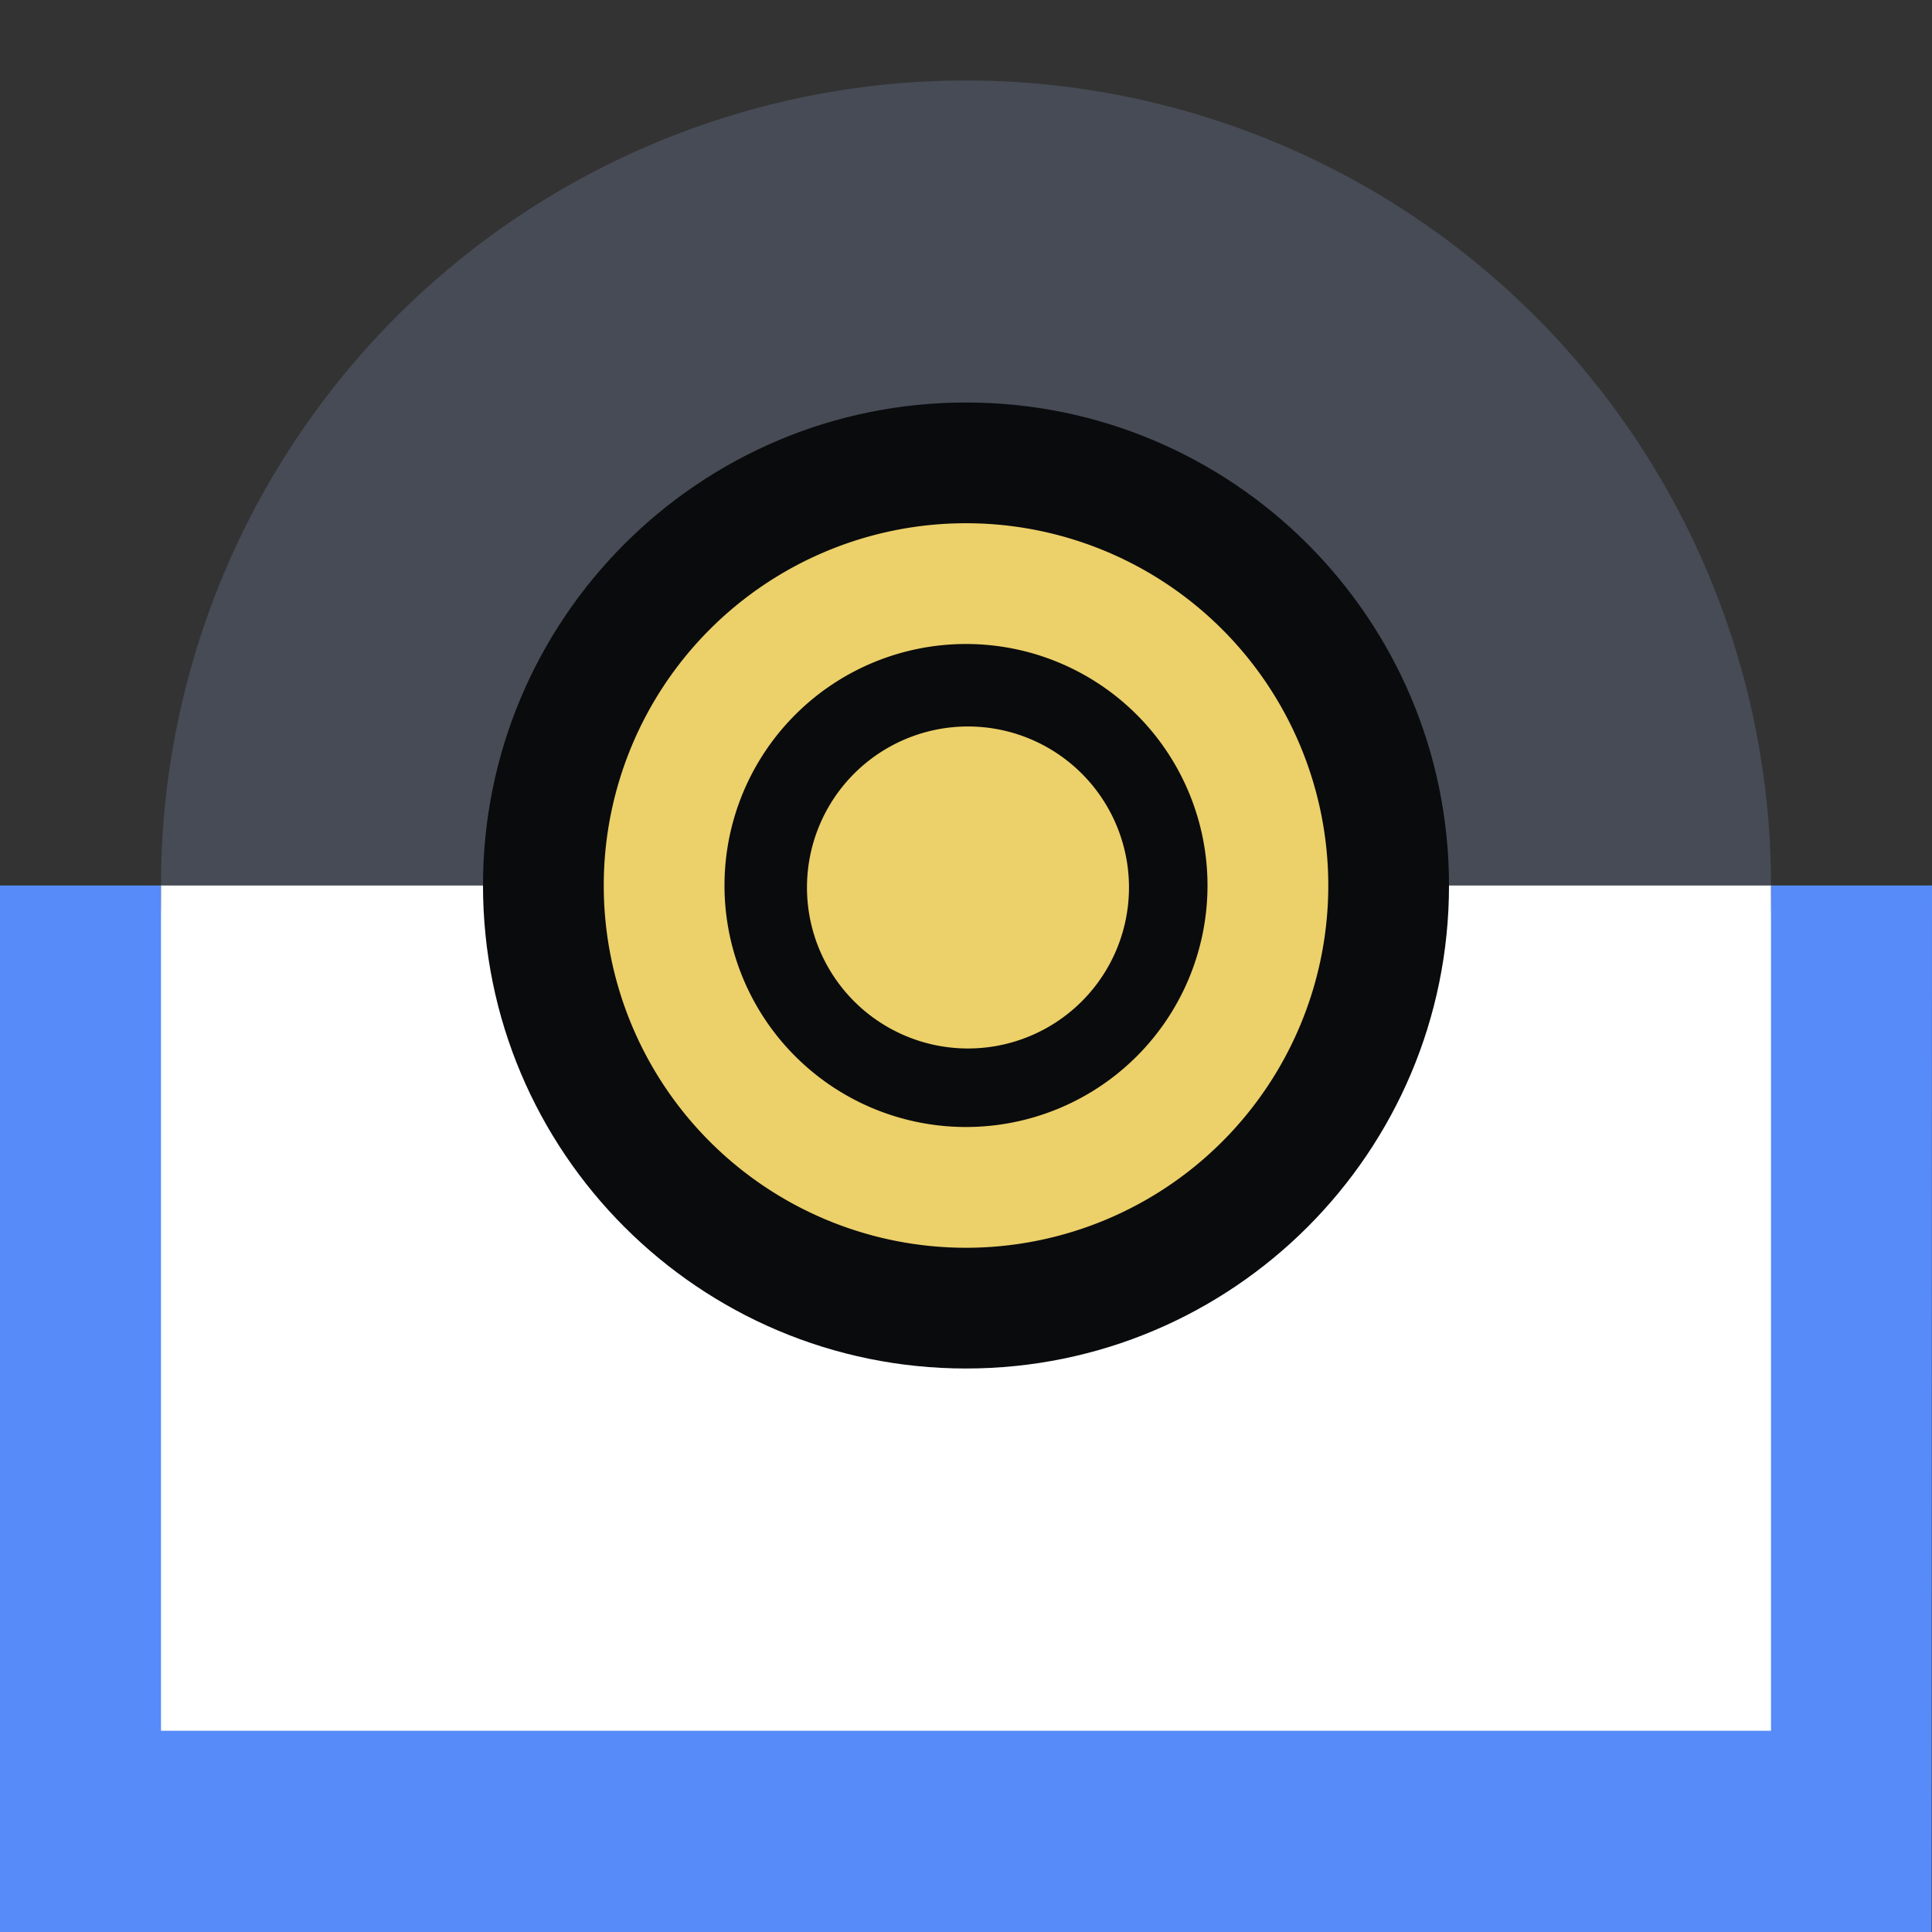
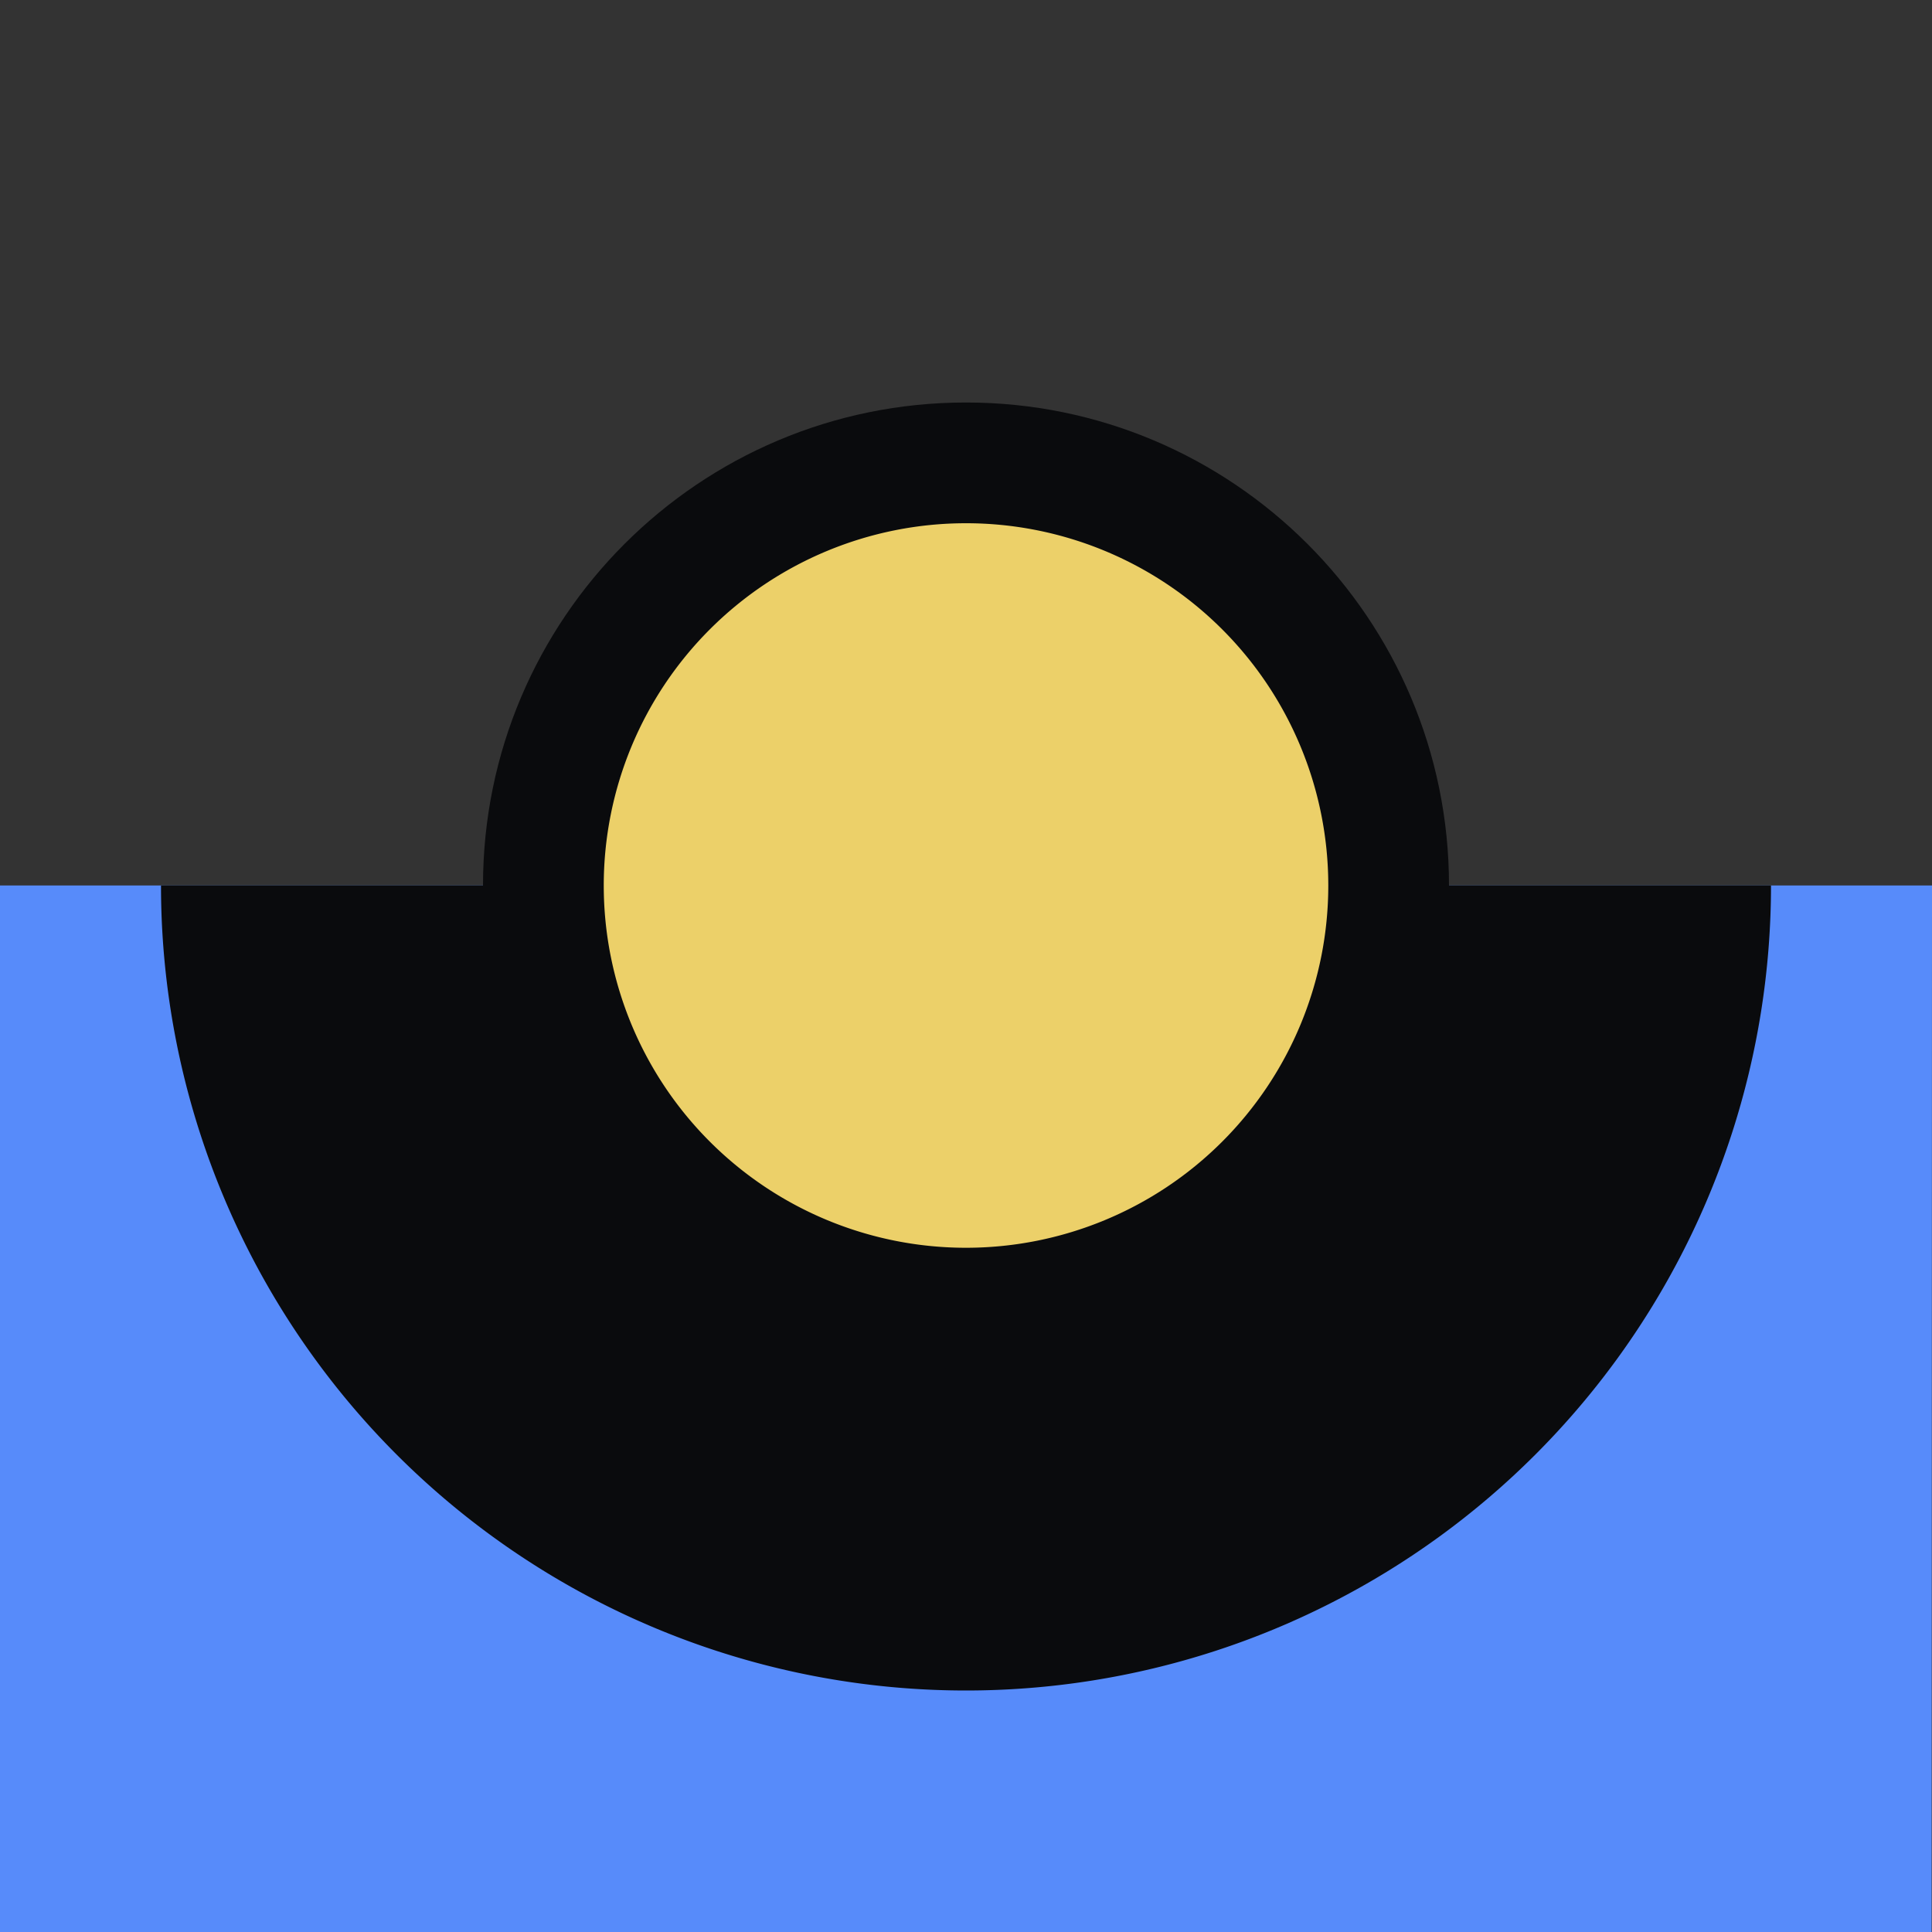
<svg xmlns="http://www.w3.org/2000/svg" fill="none" viewBox="0 0 48 48">
  <rect x="0" y="0" width="48" height="48" fill="#333333" stroke="none" />
  <path fill="#578BFA" d="M37.13 22H48l-.01 26H0V22h10.87" />
-   <path fill="#464B55" d="M44 22a20 20 0 1 0-40 0" />
  <path fill="#0A0B0D" d="M4 22a20 20 0 0 0 40 0" />
-   <path fill="#FFFFFF" d="M44 22H4v21h40z" />
  <path fill="#0A0B0D" d="M24 34c6.627 0 12-5.373 12-12s-5.373-12-12-12-12 5.373-12 12 5.373 12 12 12" />
  <path fill="#ECD069" fill-rule="evenodd" d="M17.636 15.636a9 9 0 1 0 12.729 12.728 9 9 0 0 0-12.729-12.728" clip-rule="evenodd" />
-   <path fill="#0A0B0D" fill-rule="evenodd" d="M26.828 19.172a4 4 0 1 1-5.656 5.656 4 4 0 0 1 5.656-5.656M30 22a6 6 0 1 1-12 0 6 6 0 0 1 12 0" clip-rule="evenodd" />
</svg>